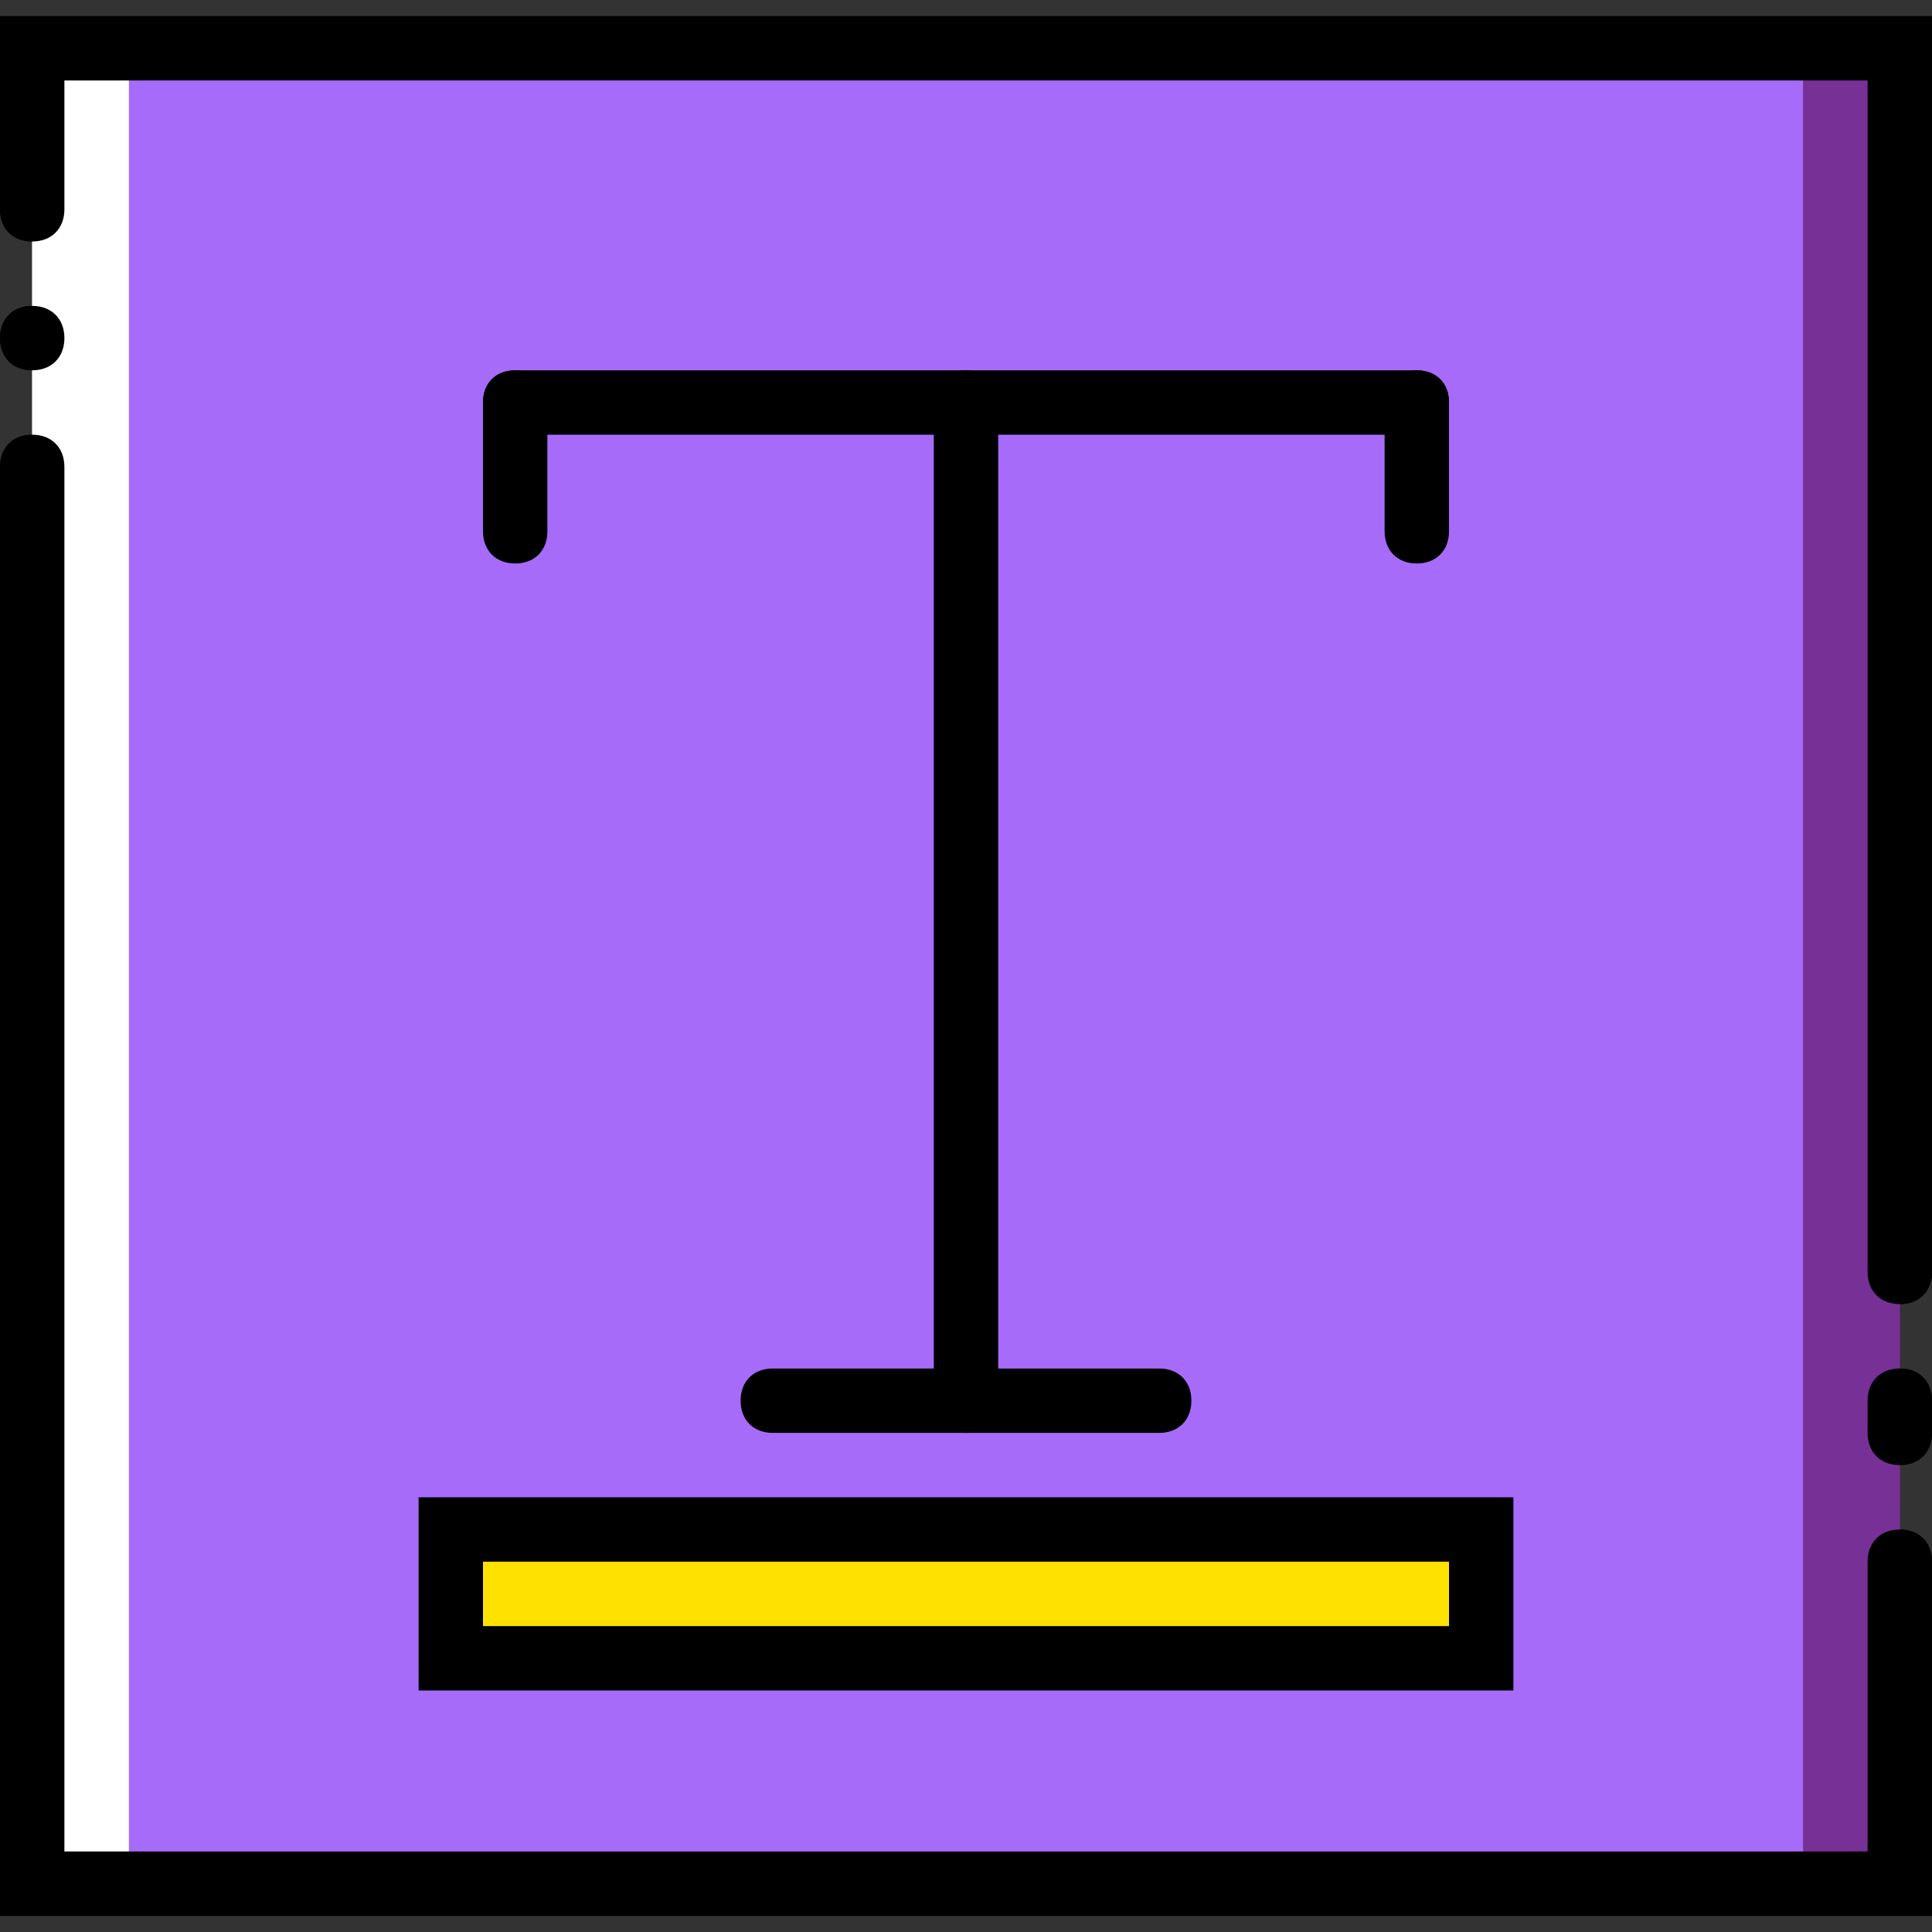
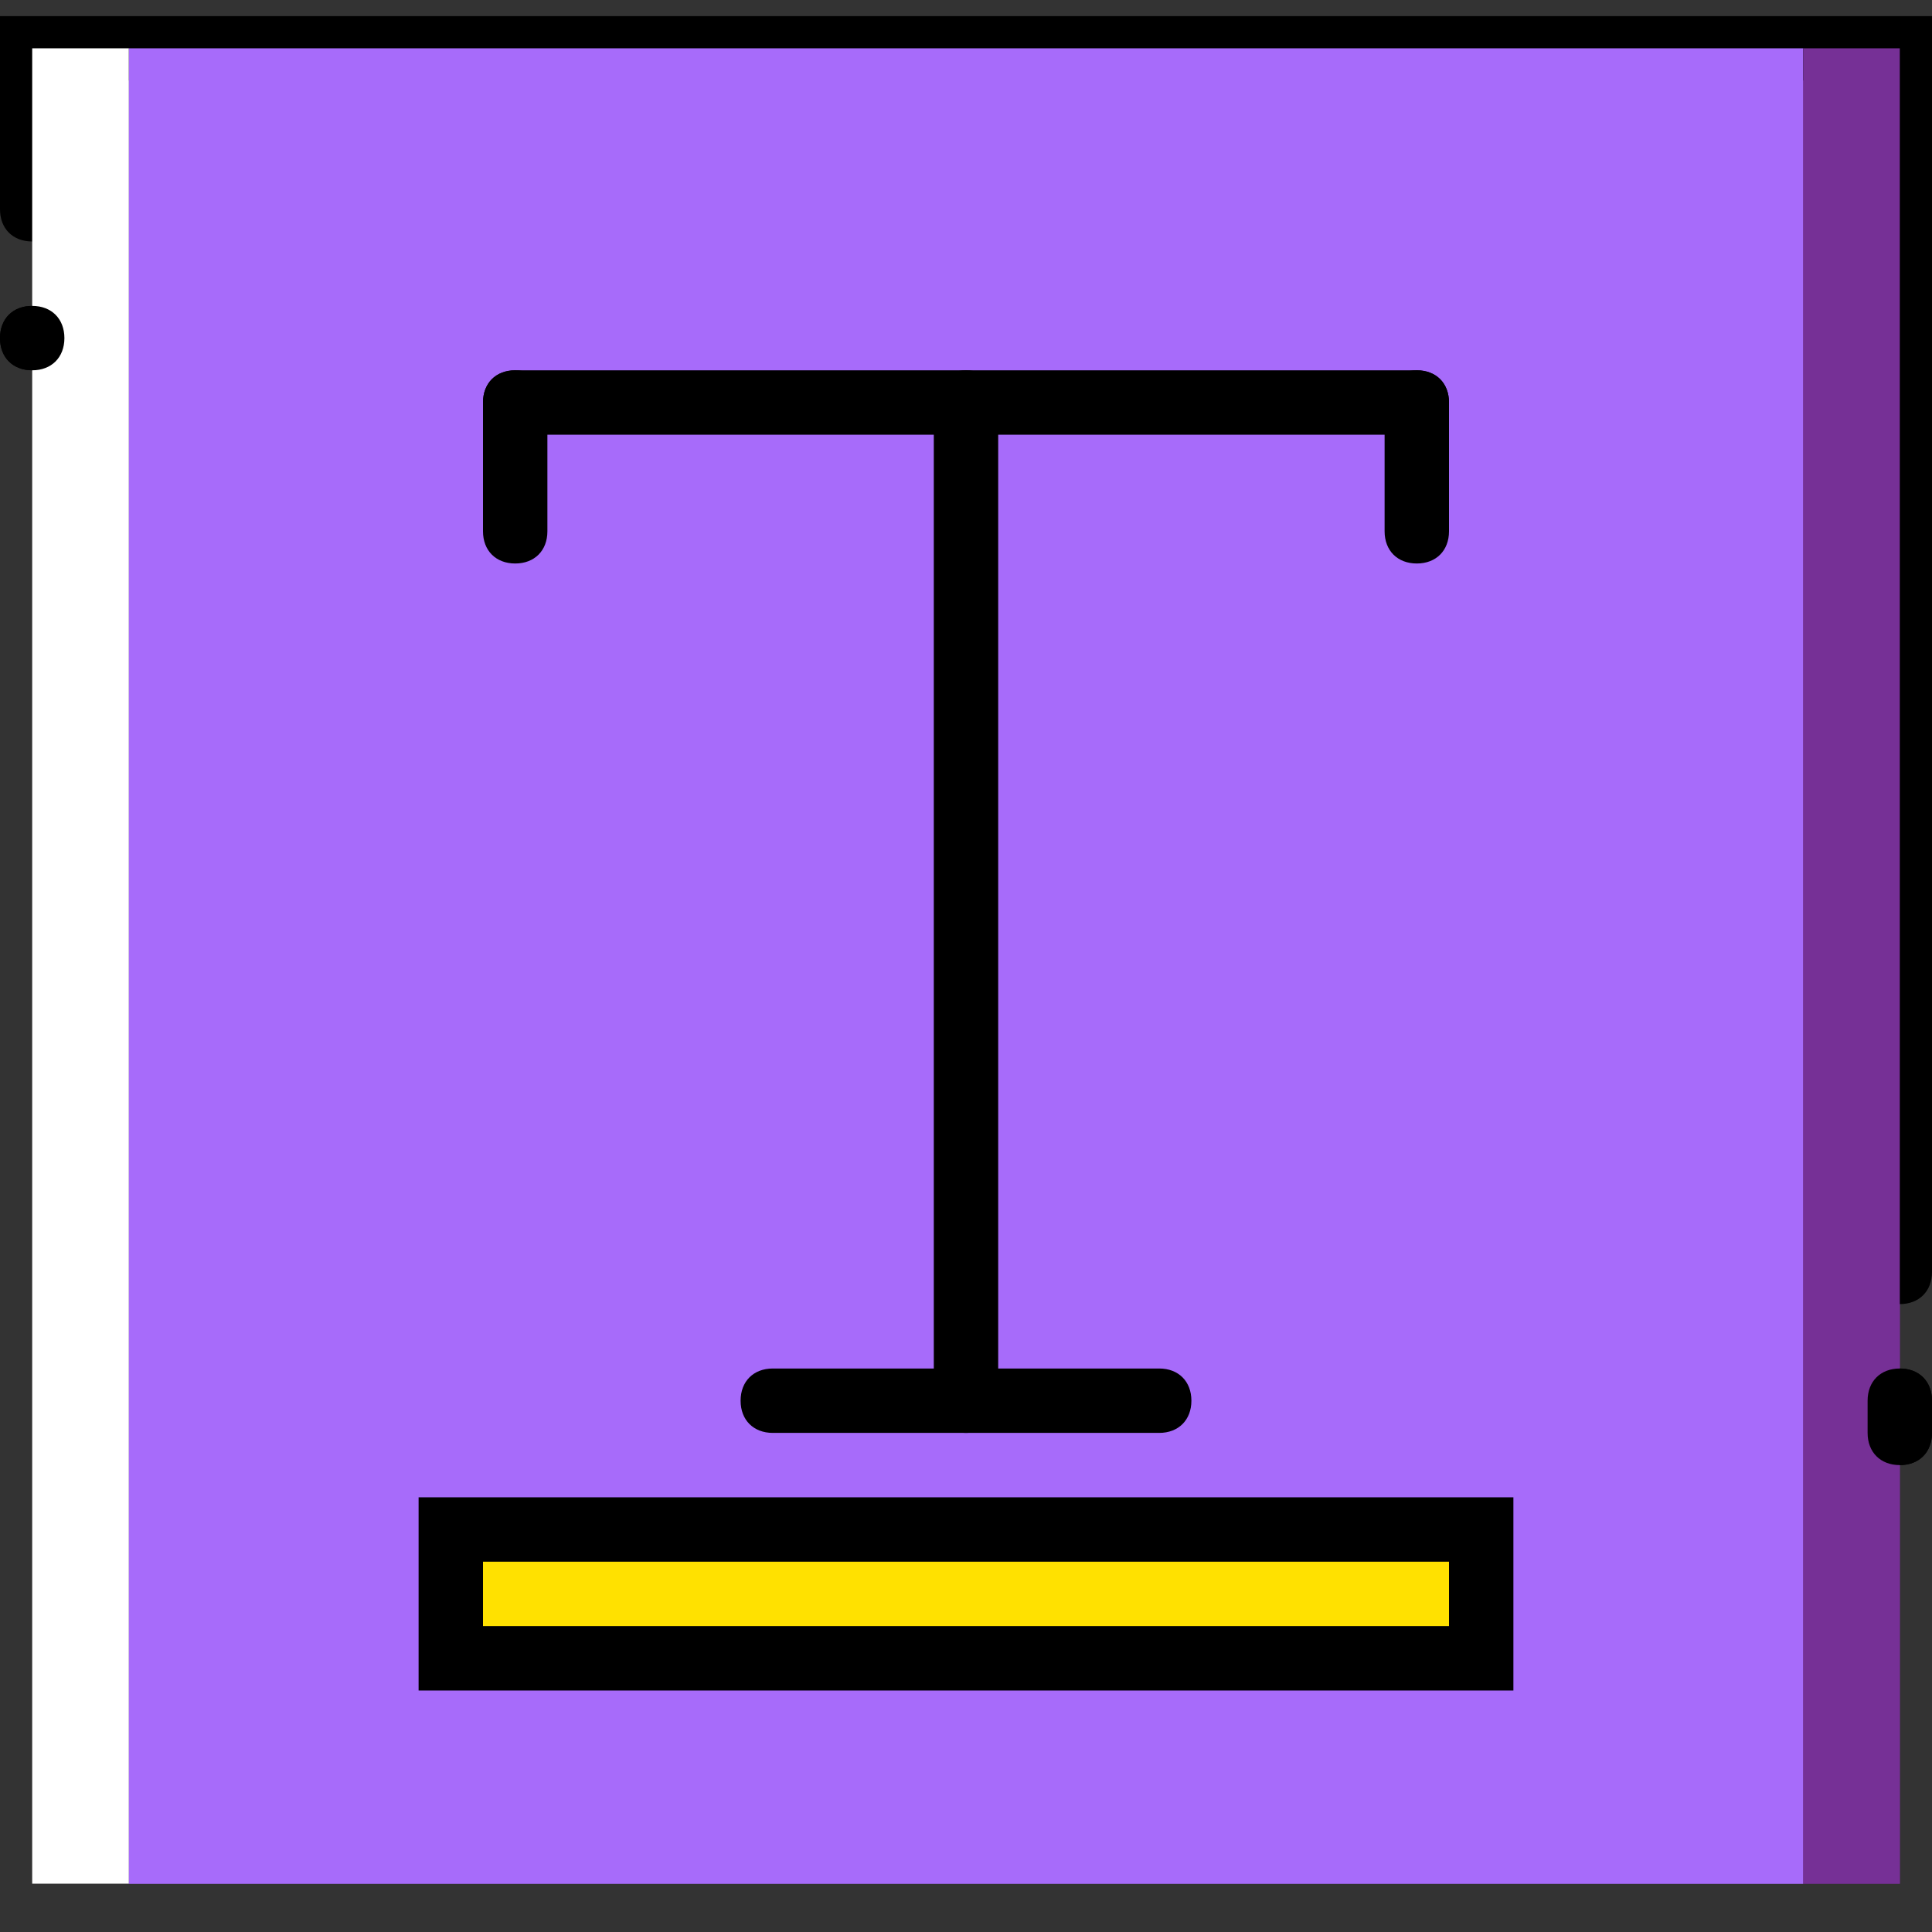
<svg xmlns="http://www.w3.org/2000/svg" height="800px" width="800px" version="1.1" id="Layer_1" viewBox="0 0 512 512" xml:space="preserve">
  <rect x="0" y="0" width="512" height="512" fill="#333333" stroke="none" />
  <g transform="translate(0 1)">
    <polygon style="fill:#A76BFA;" points="34.133,498.2 477.867,498.2 477.867,11.8 34.133,11.8  " />
    <polygon style="fill:#763096;" points="477.867,498.2 503.467,498.2 503.467,11.8 477.867,11.8  " />
-     <polygon style="fill:#FFFFFF;" points="8.533,498.2 34.133,498.2 34.133,11.8 8.533,11.8  " />
-     <path id="SVGCleanerId_0" d="M512,506.733H0v-384c0-5.12,3.413-8.533,8.533-8.533s8.533,3.413,8.533,8.533v366.933h477.867v-76.8   c0-5.12,3.413-8.533,8.533-8.533c5.12,0,8.533,3.413,8.533,8.533V506.733z" />
    <path id="SVGCleanerId_1" d="M503.467,344.6c-5.12,0-8.533-3.413-8.533-8.533V20.333H17.067v34.133c0,5.12-3.413,8.533-8.533,8.533   S0,59.587,0,54.467v-51.2h512v332.8C512,341.187,508.587,344.6,503.467,344.6z" />
    <path id="SVGCleanerId_2" d="M17.067,88.6c0-5.12-3.413-8.533-8.533-8.533S0,83.48,0,88.6s3.413,8.533,8.533,8.533   S17.067,93.72,17.067,88.6" />
    <path id="SVGCleanerId_3" d="M503.467,387.267c-5.12,0-8.533-3.413-8.533-8.533V370.2c0-5.12,3.413-8.533,8.533-8.533   c5.12,0,8.533,3.413,8.533,8.533v8.533C512,383.853,508.587,387.267,503.467,387.267z" />
    <polygon style="fill:#FFE100;" points="119.467,438.467 392.533,438.467 392.533,404.333 119.467,404.333  " />
    <path id="SVGCleanerId_4" d="M136.533,148.333c-5.12,0-8.533-3.413-8.533-8.533v-34.133c0-5.12,3.413-8.533,8.533-8.533   s8.533,3.413,8.533,8.533V139.8C145.067,144.92,141.653,148.333,136.533,148.333z" />
-     <path id="SVGCleanerId_5" d="M375.467,114.2H136.533c-5.12,0-8.533-3.413-8.533-8.533s3.413-8.533,8.533-8.533h238.933   c5.12,0,8.533,3.413,8.533,8.533S380.587,114.2,375.467,114.2z" />
    <path id="SVGCleanerId_6" d="M375.467,148.333c-5.12,0-8.533-3.413-8.533-8.533v-34.133c0-5.12,3.413-8.533,8.533-8.533   c5.12,0,8.533,3.413,8.533,8.533V139.8C384,144.92,380.587,148.333,375.467,148.333z" />
    <path id="SVGCleanerId_7" d="M256,378.733c-5.12,0-8.533-3.413-8.533-8.533V105.667c0-5.12,3.413-8.533,8.533-8.533   c5.12,0,8.533,3.413,8.533,8.533V370.2C264.533,375.32,261.12,378.733,256,378.733z" />
    <path id="SVGCleanerId_8" d="M307.2,378.733H204.8c-5.12,0-8.533-3.413-8.533-8.533s3.413-8.533,8.533-8.533h102.4   c5.12,0,8.533,3.413,8.533,8.533S312.32,378.733,307.2,378.733z" />
    <path id="SVGCleanerId_9" d="M401.067,447H110.933v-51.2h290.133V447z M128,429.933h256v-17.067H128V429.933z" />
    <polygon style="fill:#A76BFA;" points="34.133,498.2 477.867,498.2 477.867,11.8 34.133,11.8  " />
    <polygon style="fill:#763096;" points="477.867,498.2 503.467,498.2 503.467,11.8 477.867,11.8  " />
    <polygon style="fill:#FFFFFF;" points="8.533,498.2 34.133,498.2 34.133,11.8 8.533,11.8  " />
    <g>
-       <path id="SVGCleanerId_0_1_" d="M512,506.733H0v-384c0-5.12,3.413-8.533,8.533-8.533s8.533,3.413,8.533,8.533v366.933h477.867    v-76.8c0-5.12,3.413-8.533,8.533-8.533c5.12,0,8.533,3.413,8.533,8.533V506.733z" />
-     </g>
+       </g>
    <g>
-       <path id="SVGCleanerId_1_1_" d="M503.467,344.6c-5.12,0-8.533-3.413-8.533-8.533V20.333H17.067v34.133    c0,5.12-3.413,8.533-8.533,8.533S0,59.587,0,54.467v-51.2h512v332.8C512,341.187,508.587,344.6,503.467,344.6z" />
-     </g>
+       </g>
    <g>
      <path id="SVGCleanerId_2_1_" d="M17.067,88.6c0-5.12-3.413-8.533-8.533-8.533S0,83.48,0,88.6s3.413,8.533,8.533,8.533    S17.067,93.72,17.067,88.6" />
    </g>
    <g>
      <path id="SVGCleanerId_3_1_" d="M503.467,387.267c-5.12,0-8.533-3.413-8.533-8.533V370.2c0-5.12,3.413-8.533,8.533-8.533    c5.12,0,8.533,3.413,8.533,8.533v8.533C512,383.853,508.587,387.267,503.467,387.267z" />
    </g>
    <polygon style="fill:#FFE100;" points="119.467,438.467 392.533,438.467 392.533,404.333 119.467,404.333  " />
    <g>
      <path id="SVGCleanerId_4_1_" d="M136.533,148.333c-5.12,0-8.533-3.413-8.533-8.533v-34.133c0-5.12,3.413-8.533,8.533-8.533    s8.533,3.413,8.533,8.533V139.8C145.067,144.92,141.653,148.333,136.533,148.333z" />
    </g>
    <g>
      <path id="SVGCleanerId_5_1_" d="M375.467,114.2H136.533c-5.12,0-8.533-3.413-8.533-8.533s3.413-8.533,8.533-8.533h238.933    c5.12,0,8.533,3.413,8.533,8.533S380.587,114.2,375.467,114.2z" />
    </g>
    <g>
      <path id="SVGCleanerId_6_1_" d="M375.467,148.333c-5.12,0-8.533-3.413-8.533-8.533v-34.133c0-5.12,3.413-8.533,8.533-8.533    c5.12,0,8.533,3.413,8.533,8.533V139.8C384,144.92,380.587,148.333,375.467,148.333z" />
    </g>
    <g>
      <path id="SVGCleanerId_7_1_" d="M256,378.733c-5.12,0-8.533-3.413-8.533-8.533V105.667c0-5.12,3.413-8.533,8.533-8.533    c5.12,0,8.533,3.413,8.533,8.533V370.2C264.533,375.32,261.12,378.733,256,378.733z" />
    </g>
    <g>
      <path id="SVGCleanerId_8_1_" d="M307.2,378.733H204.8c-5.12,0-8.533-3.413-8.533-8.533s3.413-8.533,8.533-8.533h102.4    c5.12,0,8.533,3.413,8.533,8.533S312.32,378.733,307.2,378.733z" />
    </g>
    <g>
      <path id="SVGCleanerId_9_1_" d="M401.067,447H110.933v-51.2h290.133V447z M128,429.933h256v-17.067H128V429.933z" />
    </g>
  </g>
</svg>